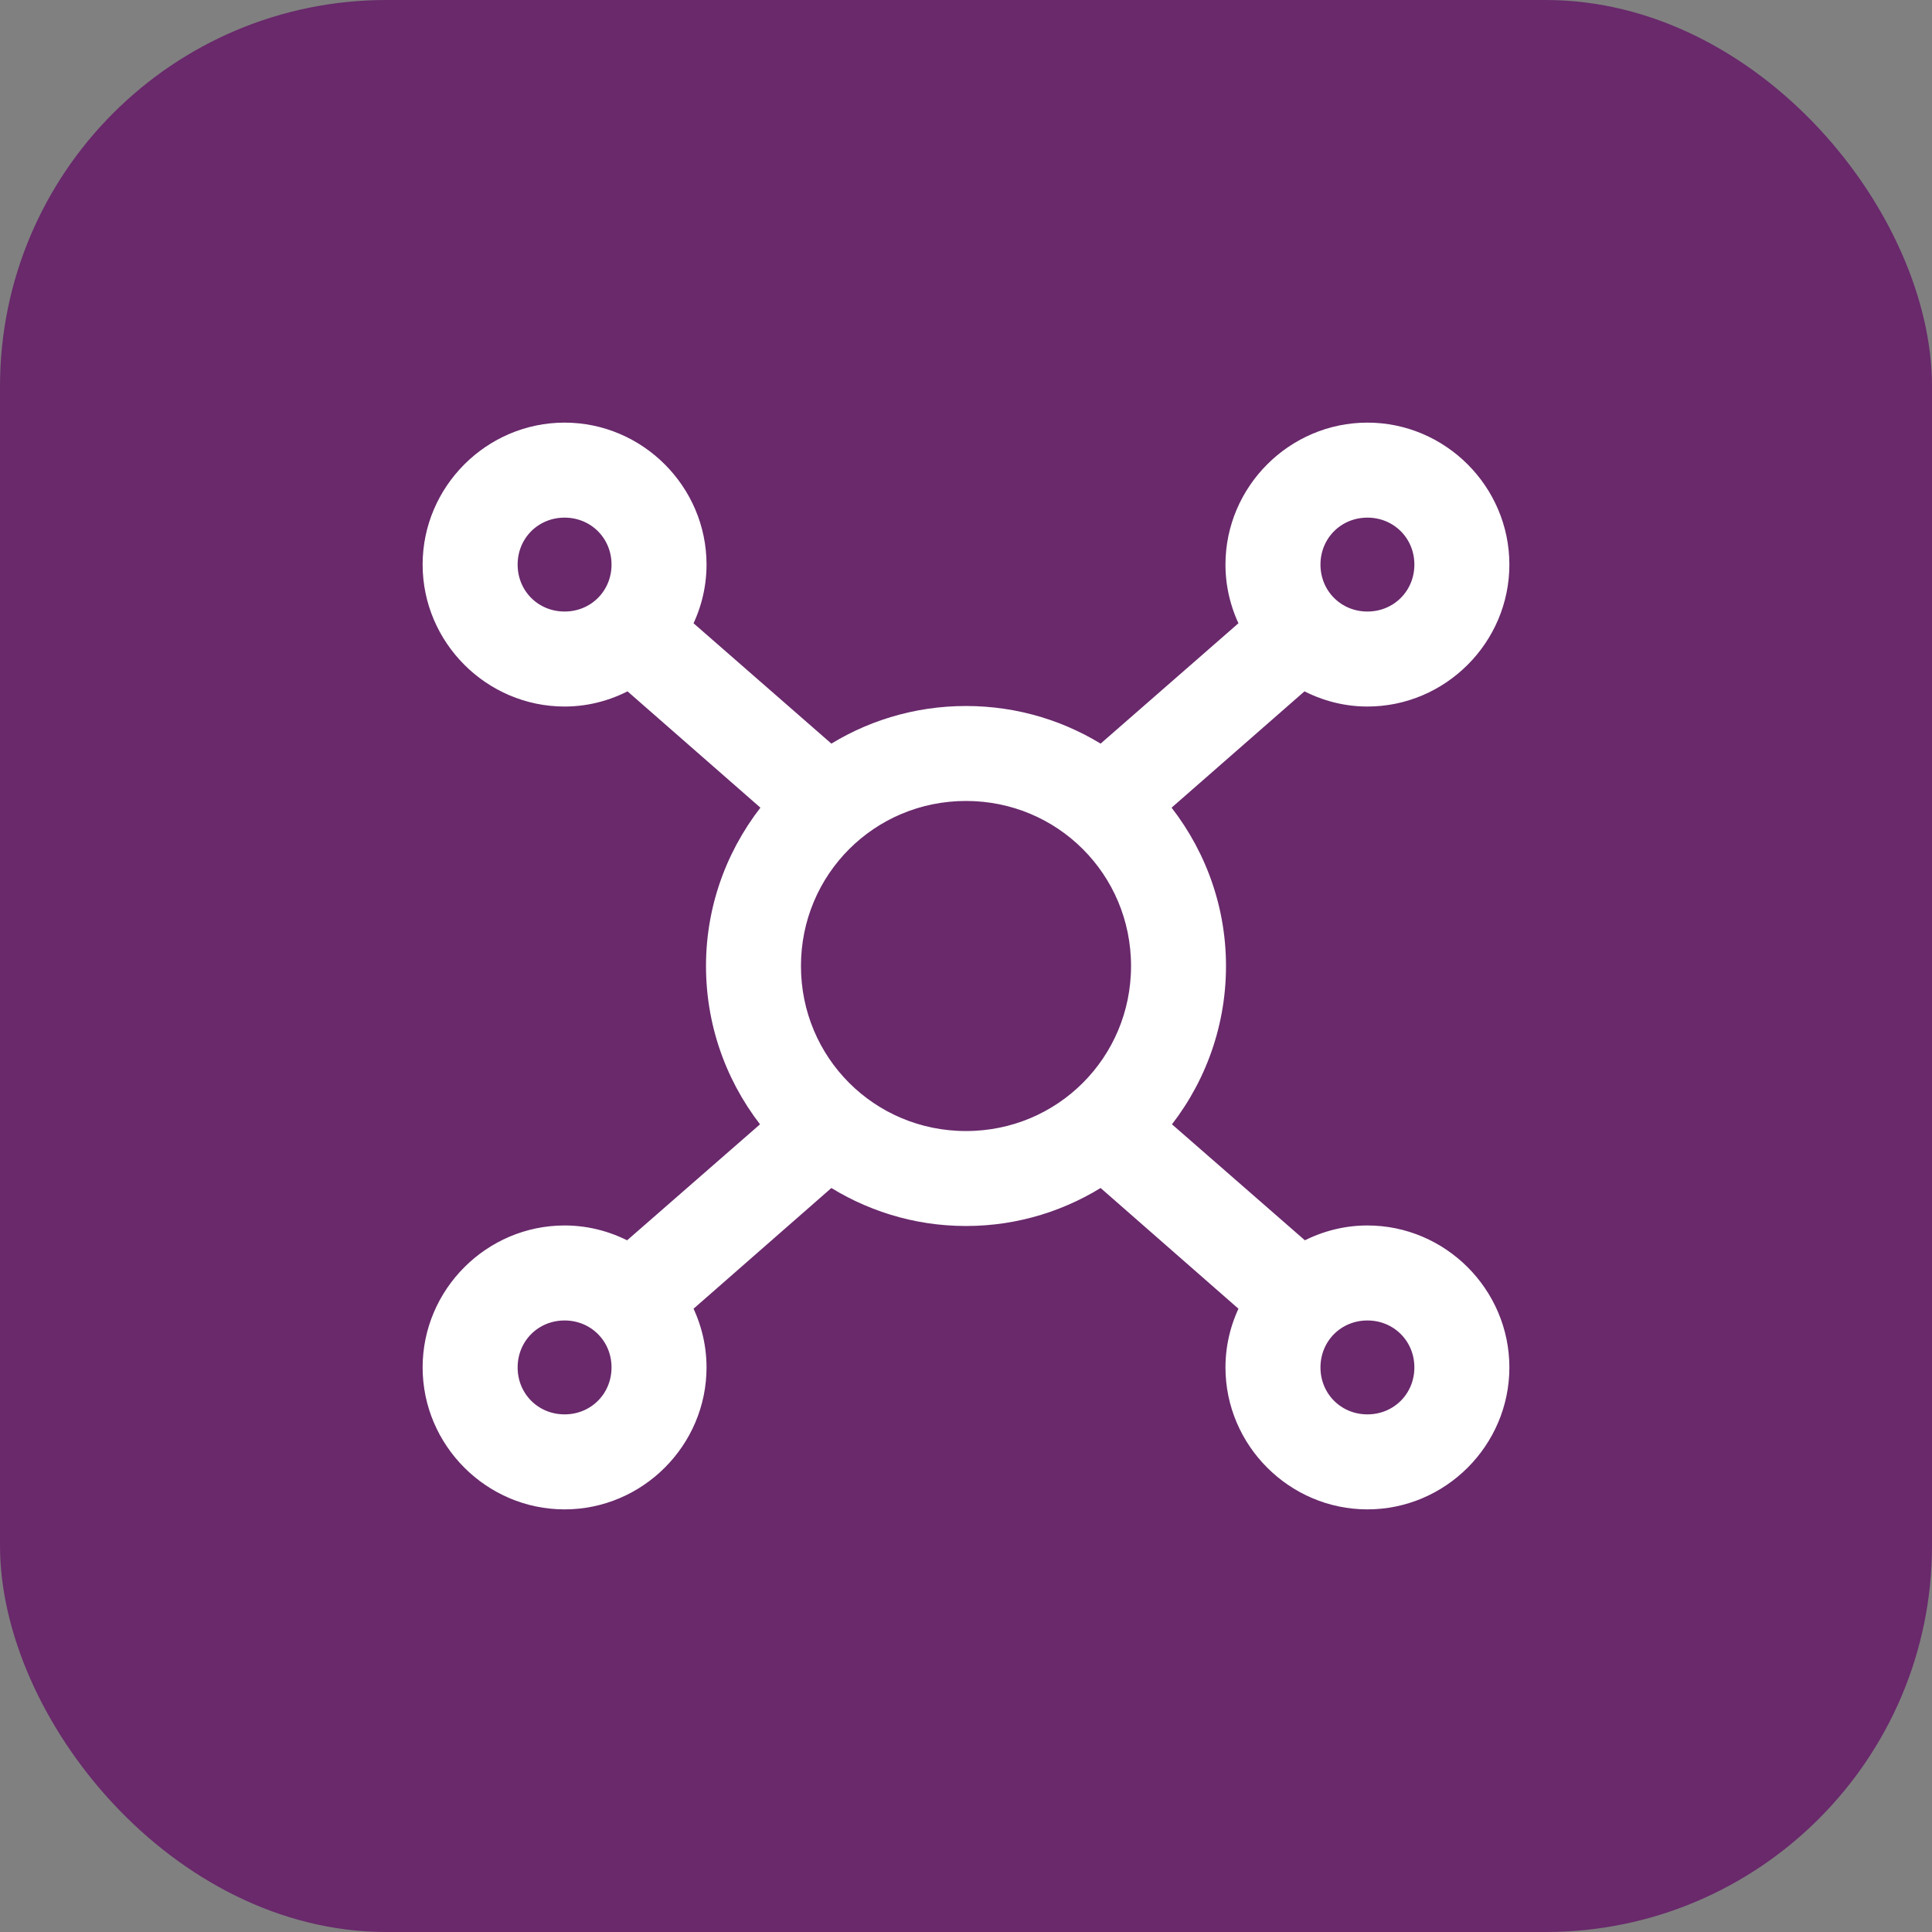
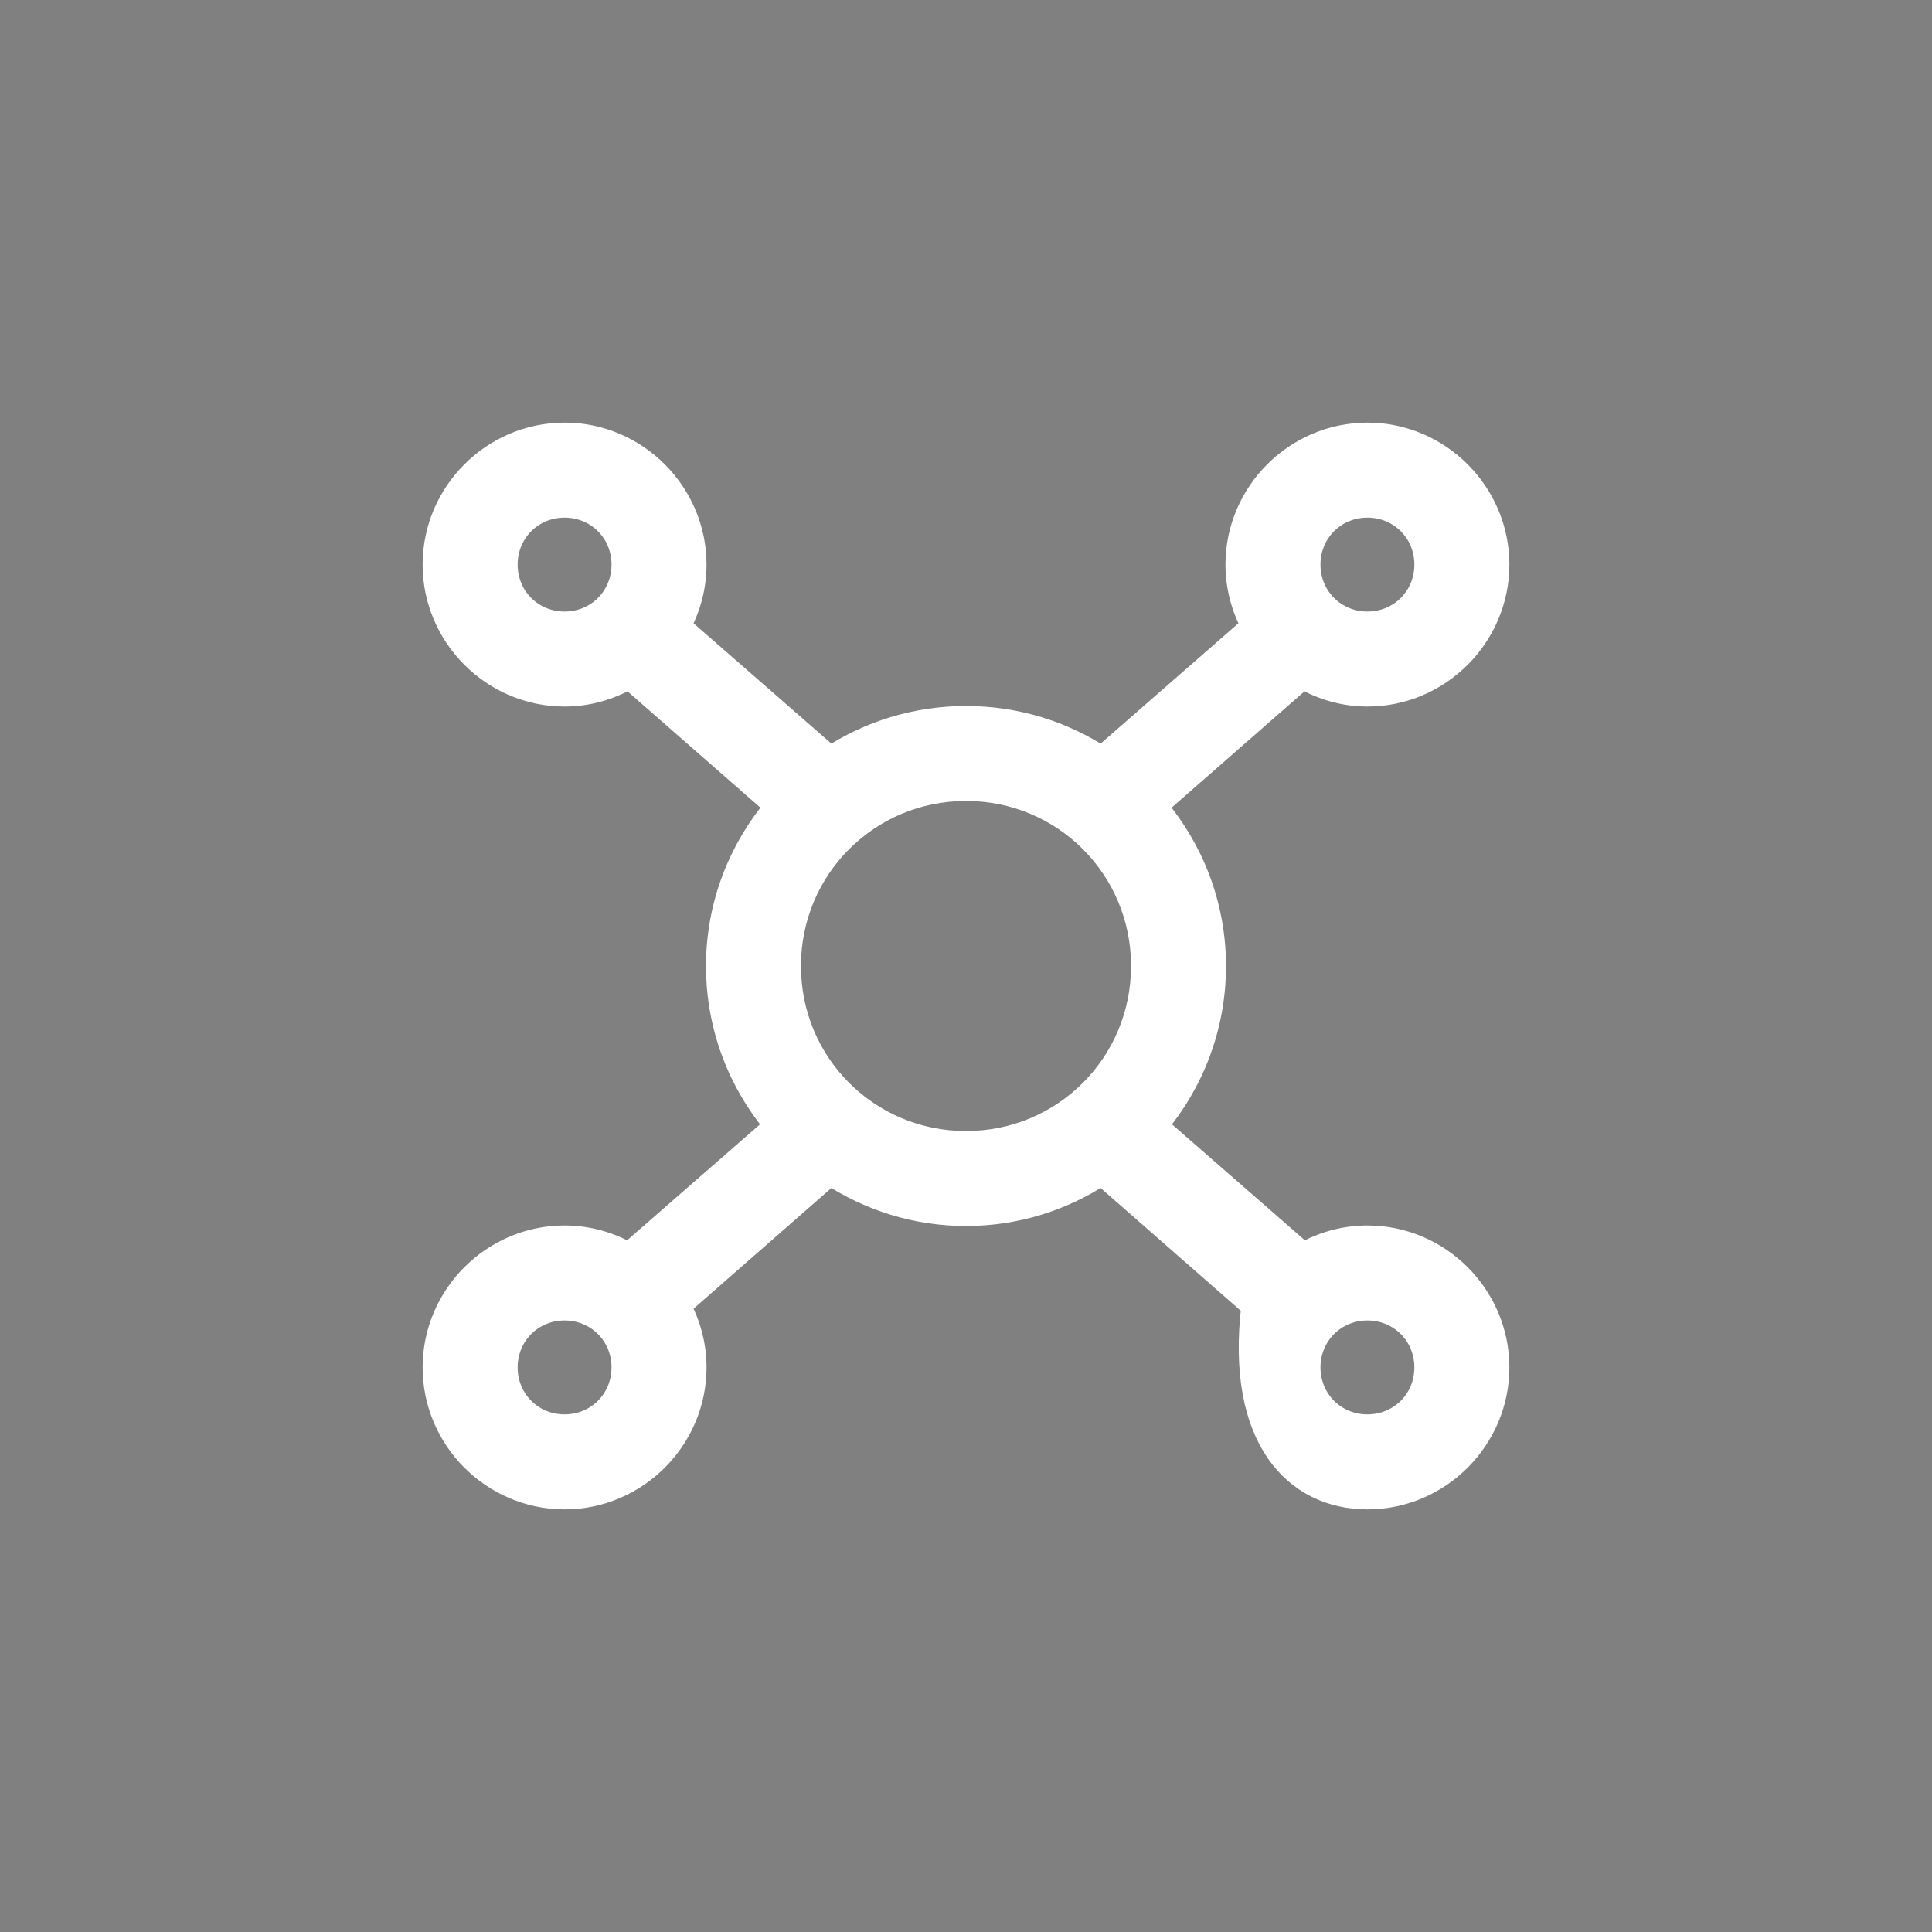
<svg xmlns="http://www.w3.org/2000/svg" width="40" height="40" viewBox="0 0 40 40" fill="none">
  <rect x="0" y="0" width="40" height="40" fill="#808080" stroke="none" />
-   <rect width="40" height="40" rx="8" fill="#69296B" />
  <g clip-path="url(#clip0_5271_44754)">
-     <path d="M11.689 9C10.213 9 9 10.213 9 11.689C9 13.165 10.213 14.378 11.689 14.378C12.176 14.378 12.63 14.241 13.026 14.011L16.089 16.692C15.33 17.588 14.867 18.74 14.867 20C14.867 21.258 15.324 22.413 16.081 23.308L13.018 25.981C12.624 25.755 12.172 25.622 11.689 25.622C10.213 25.622 9 26.835 9 28.311C9 29.788 10.213 31 11.689 31C13.165 31 14.378 29.788 14.378 28.311C14.378 27.85 14.257 27.416 14.049 27.035L17.189 24.285C17.999 24.82 18.962 25.133 20 25.133C21.038 25.133 22.001 24.82 22.811 24.285L25.951 27.035C25.743 27.416 25.622 27.85 25.622 28.311C25.622 29.788 26.835 31 28.311 31C29.788 31 31 29.788 31 28.311C31 26.835 29.788 25.622 28.311 25.622C27.828 25.622 27.375 25.755 26.982 25.981L23.919 23.308C24.676 22.413 25.133 21.258 25.133 20C25.133 18.74 24.67 17.588 23.911 16.692L26.974 14.011C27.37 14.241 27.824 14.378 28.311 14.378C29.788 14.378 31 13.165 31 11.689C31 10.213 29.788 9 28.311 9C26.835 9 25.622 10.213 25.622 11.689C25.622 12.15 25.743 12.584 25.951 12.965L22.811 15.707C22.002 15.174 21.036 14.867 20 14.867C18.964 14.867 17.998 15.174 17.189 15.707L14.049 12.965C14.257 12.584 14.378 12.15 14.378 11.689C14.378 10.213 13.165 9 11.689 9ZM11.689 10.467C12.373 10.467 12.911 11.005 12.911 11.689C12.911 12.373 12.373 12.911 11.689 12.911C11.005 12.911 10.467 12.373 10.467 11.689C10.467 11.005 11.005 10.467 11.689 10.467ZM28.311 10.467C28.995 10.467 29.533 11.005 29.533 11.689C29.533 12.373 28.995 12.911 28.311 12.911C27.627 12.911 27.089 12.373 27.089 11.689C27.089 11.005 27.627 10.467 28.311 10.467ZM20 16.333C22.034 16.333 23.667 17.966 23.667 20C23.667 22.034 22.034 23.667 20 23.667C17.966 23.667 16.333 22.034 16.333 20C16.333 17.966 17.966 16.333 20 16.333ZM11.689 27.089C12.373 27.089 12.911 27.627 12.911 28.311C12.911 28.995 12.373 29.533 11.689 29.533C11.005 29.533 10.467 28.995 10.467 28.311C10.467 27.627 11.005 27.089 11.689 27.089ZM28.311 27.089C28.995 27.089 29.533 27.627 29.533 28.311C29.533 28.995 28.995 29.533 28.311 29.533C27.627 29.533 27.089 28.995 27.089 28.311C27.089 27.627 27.627 27.089 28.311 27.089Z" fill="white" stroke="white" stroke-width="0.5" />
+     <path d="M11.689 9C10.213 9 9 10.213 9 11.689C9 13.165 10.213 14.378 11.689 14.378C12.176 14.378 12.63 14.241 13.026 14.011L16.089 16.692C15.33 17.588 14.867 18.74 14.867 20C14.867 21.258 15.324 22.413 16.081 23.308L13.018 25.981C12.624 25.755 12.172 25.622 11.689 25.622C10.213 25.622 9 26.835 9 28.311C9 29.788 10.213 31 11.689 31C13.165 31 14.378 29.788 14.378 28.311C14.378 27.85 14.257 27.416 14.049 27.035L17.189 24.285C17.999 24.82 18.962 25.133 20 25.133C21.038 25.133 22.001 24.82 22.811 24.285L25.951 27.035C25.622 29.788 26.835 31 28.311 31C29.788 31 31 29.788 31 28.311C31 26.835 29.788 25.622 28.311 25.622C27.828 25.622 27.375 25.755 26.982 25.981L23.919 23.308C24.676 22.413 25.133 21.258 25.133 20C25.133 18.74 24.67 17.588 23.911 16.692L26.974 14.011C27.37 14.241 27.824 14.378 28.311 14.378C29.788 14.378 31 13.165 31 11.689C31 10.213 29.788 9 28.311 9C26.835 9 25.622 10.213 25.622 11.689C25.622 12.15 25.743 12.584 25.951 12.965L22.811 15.707C22.002 15.174 21.036 14.867 20 14.867C18.964 14.867 17.998 15.174 17.189 15.707L14.049 12.965C14.257 12.584 14.378 12.15 14.378 11.689C14.378 10.213 13.165 9 11.689 9ZM11.689 10.467C12.373 10.467 12.911 11.005 12.911 11.689C12.911 12.373 12.373 12.911 11.689 12.911C11.005 12.911 10.467 12.373 10.467 11.689C10.467 11.005 11.005 10.467 11.689 10.467ZM28.311 10.467C28.995 10.467 29.533 11.005 29.533 11.689C29.533 12.373 28.995 12.911 28.311 12.911C27.627 12.911 27.089 12.373 27.089 11.689C27.089 11.005 27.627 10.467 28.311 10.467ZM20 16.333C22.034 16.333 23.667 17.966 23.667 20C23.667 22.034 22.034 23.667 20 23.667C17.966 23.667 16.333 22.034 16.333 20C16.333 17.966 17.966 16.333 20 16.333ZM11.689 27.089C12.373 27.089 12.911 27.627 12.911 28.311C12.911 28.995 12.373 29.533 11.689 29.533C11.005 29.533 10.467 28.995 10.467 28.311C10.467 27.627 11.005 27.089 11.689 27.089ZM28.311 27.089C28.995 27.089 29.533 27.627 29.533 28.311C29.533 28.995 28.995 29.533 28.311 29.533C27.627 29.533 27.089 28.995 27.089 28.311C27.089 27.627 27.627 27.089 28.311 27.089Z" fill="white" stroke="white" stroke-width="0.5" />
  </g>
  <defs>
    <clipPath id="clip0_5271_44754">
      <rect width="24" height="24" fill="white" transform="translate(8 8)" />
    </clipPath>
  </defs>
</svg>